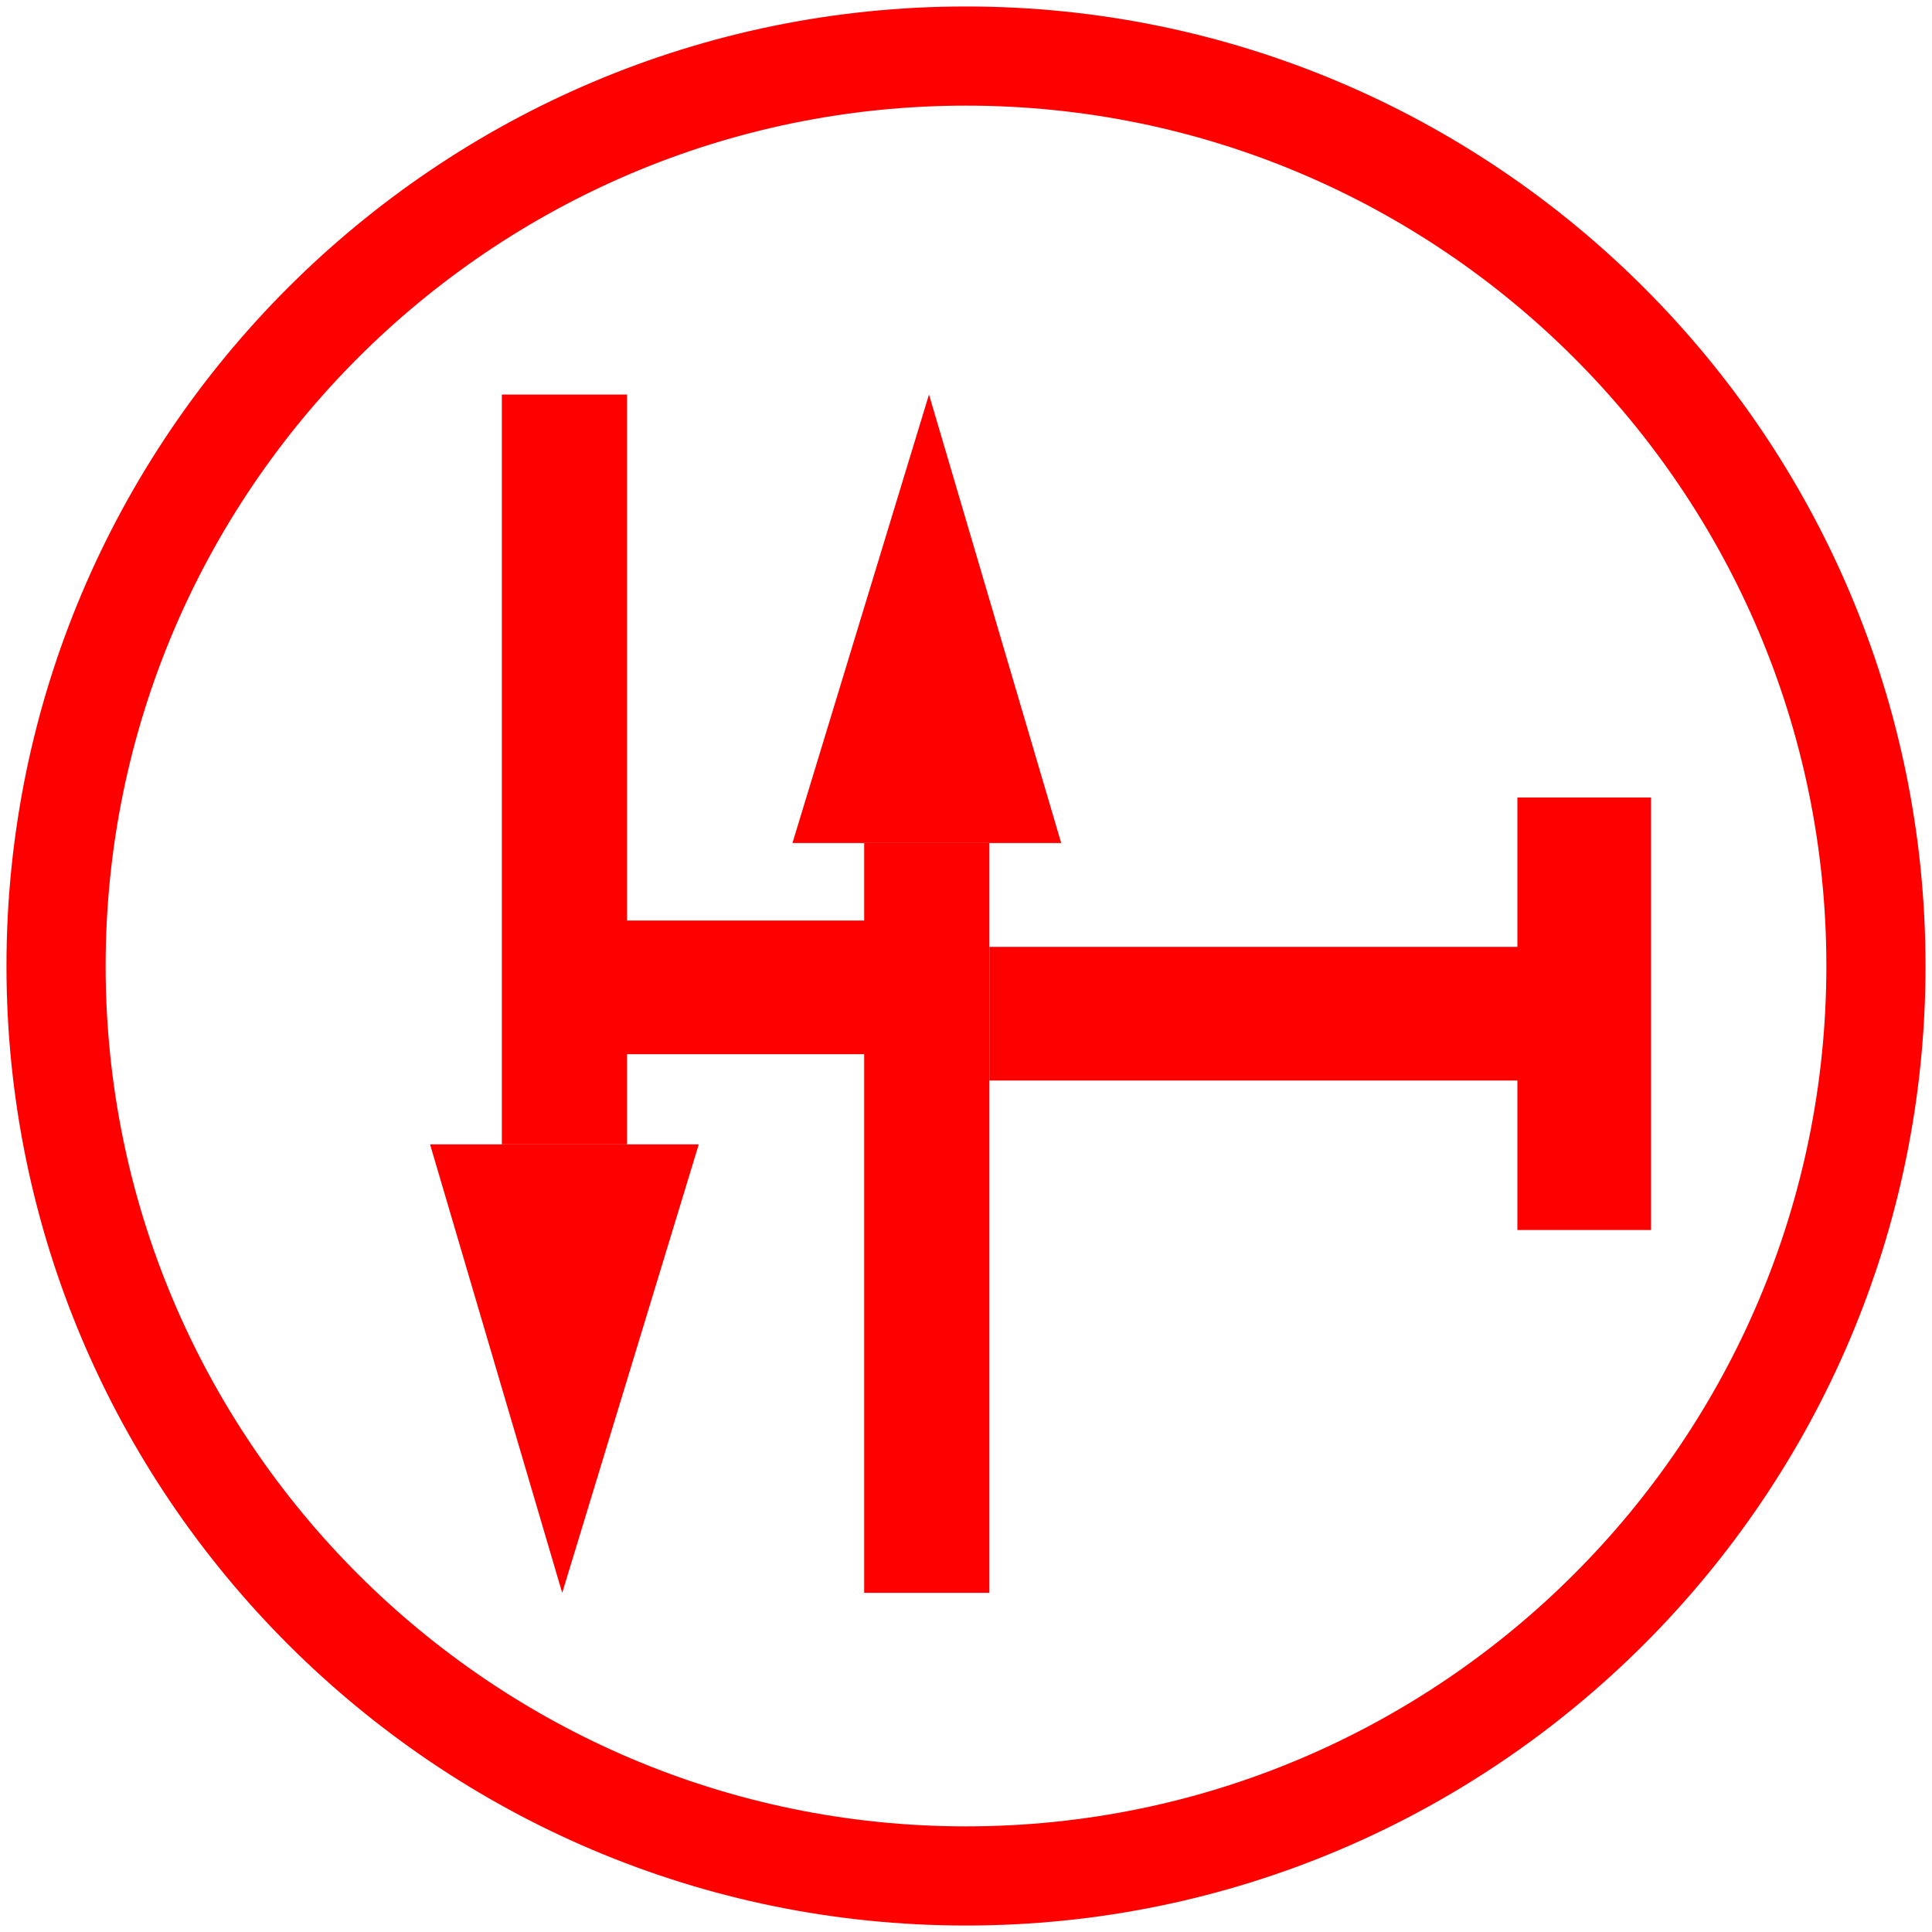
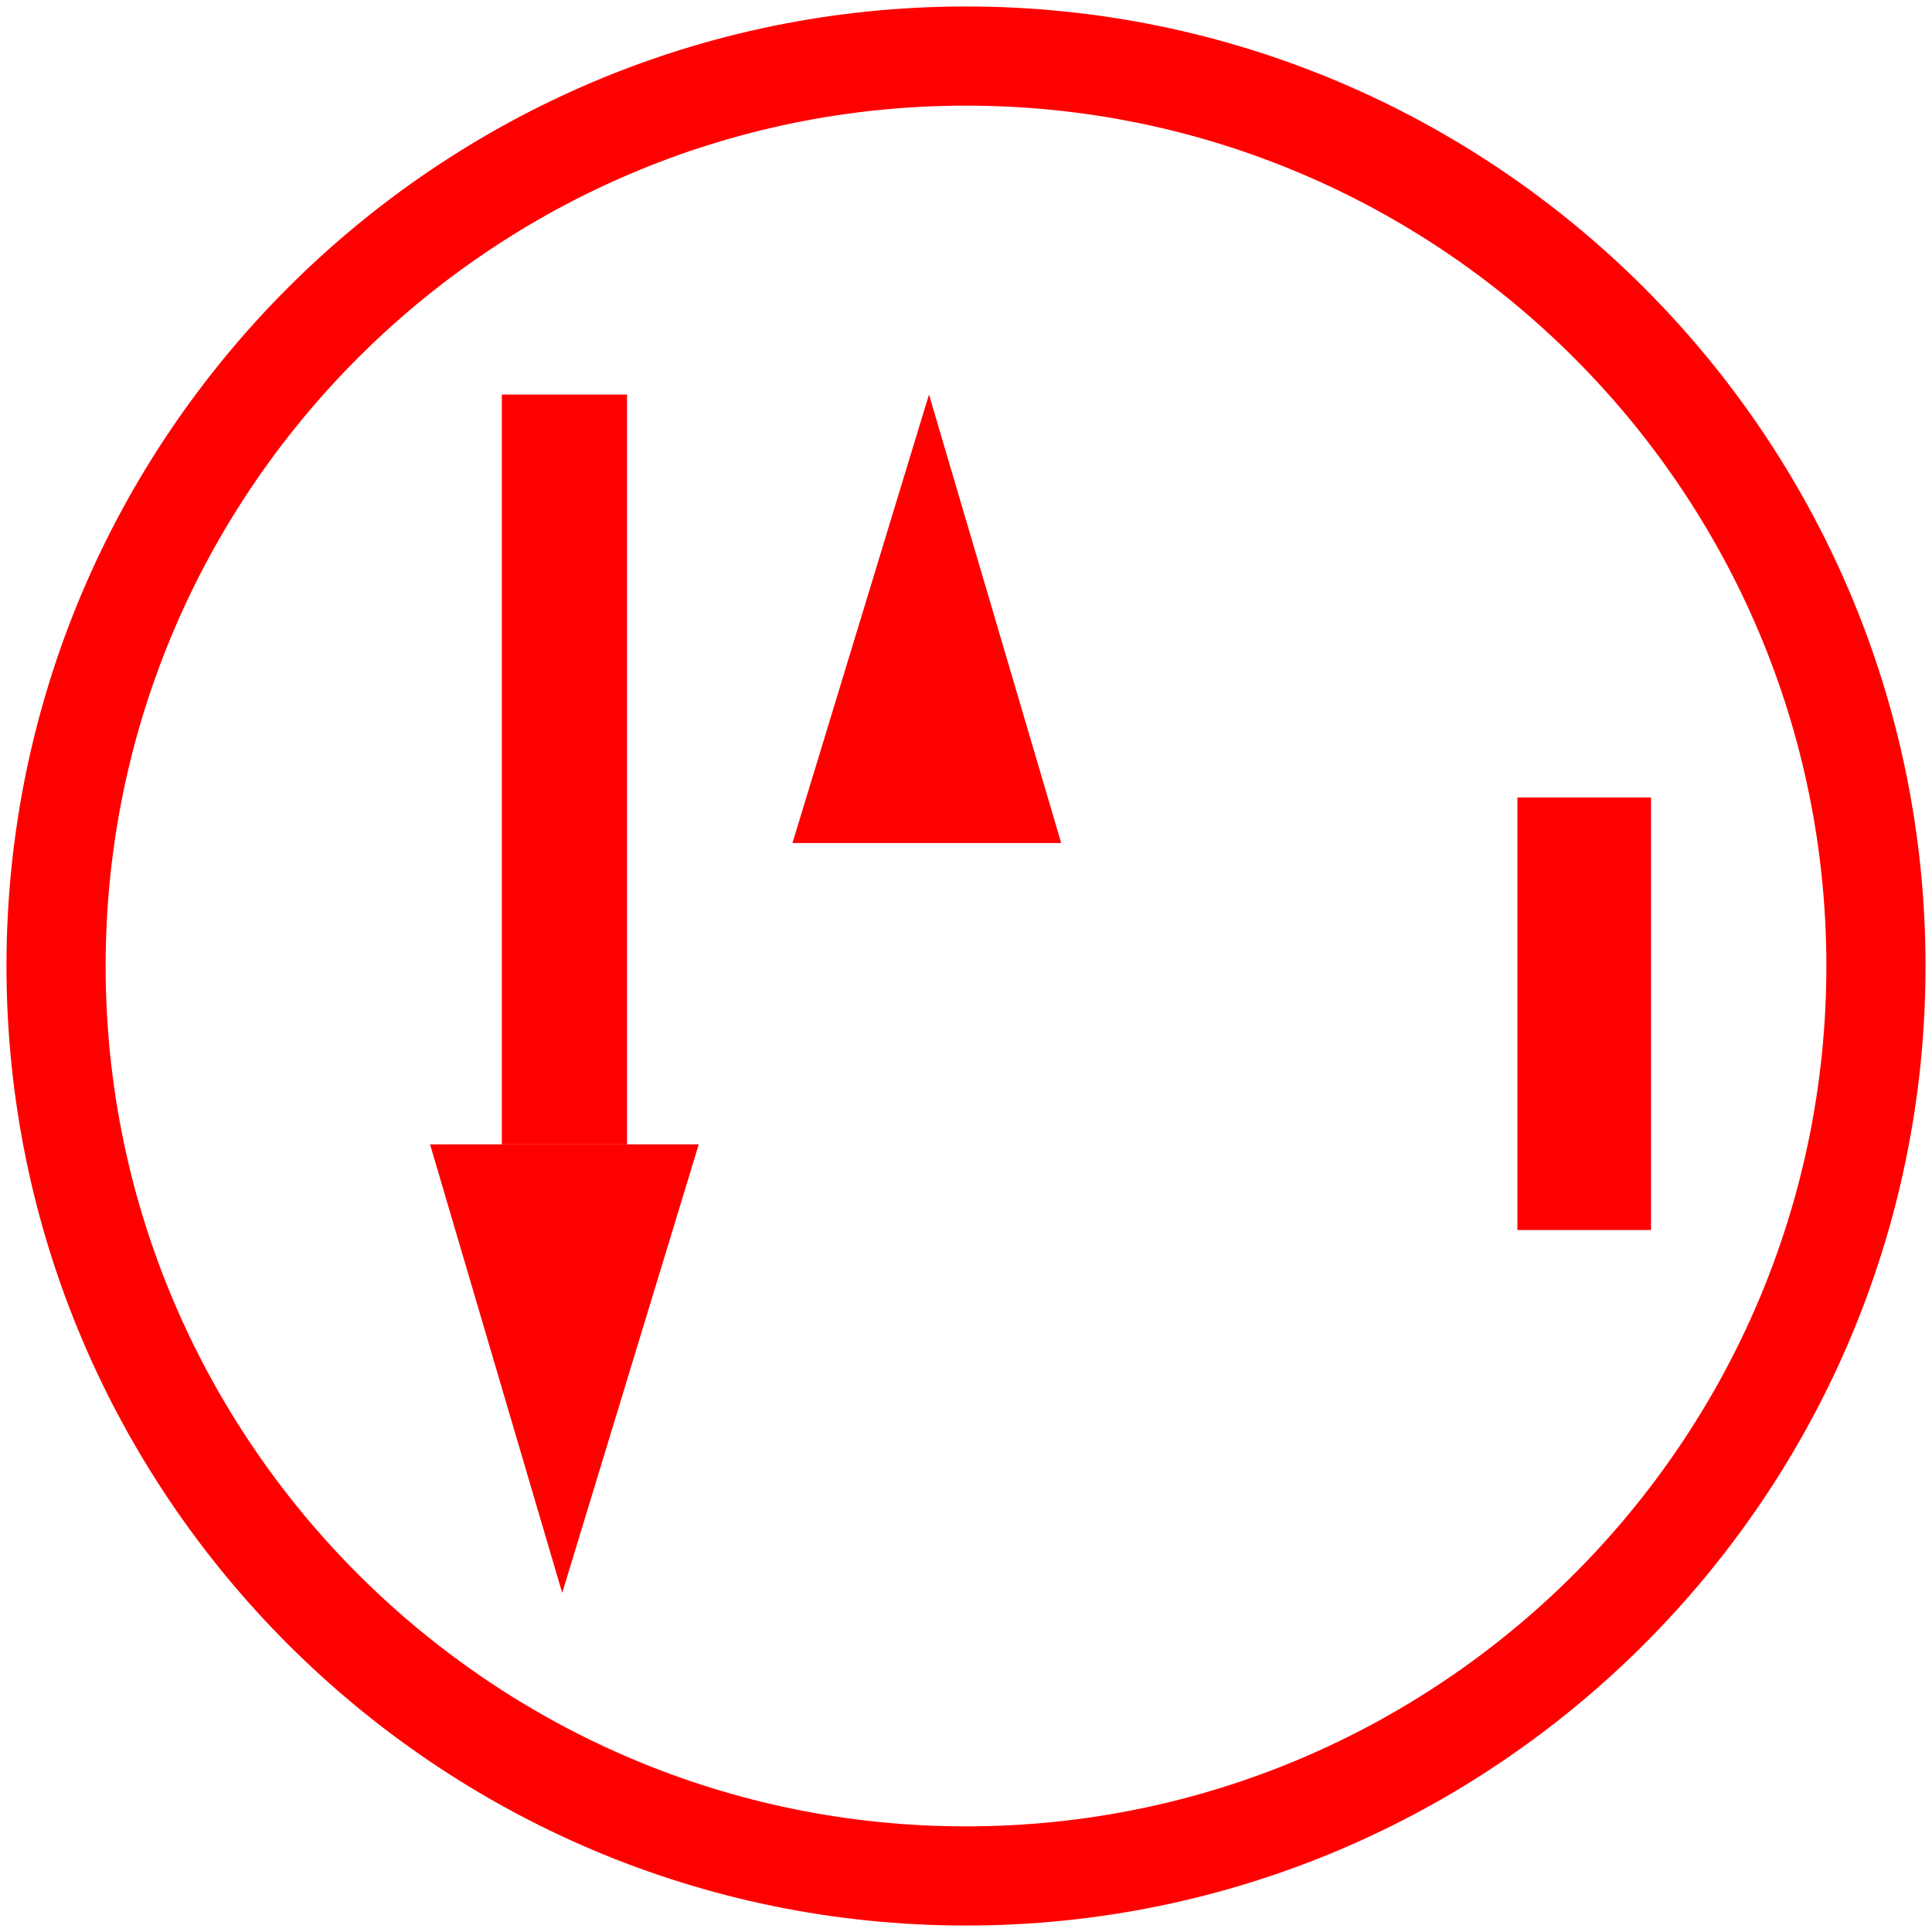
<svg xmlns="http://www.w3.org/2000/svg" id="图层_1" data-name="图层 1" viewBox="0 0 400 400">
  <defs>
    <style>.cls-1{fill:red;}</style>
  </defs>
-   <path class="cls-1" d="M200,398.66C90.46,398.66,1.34,309.54,1.34,200S90.46,1.34,200,1.34,398.66,90.46,398.66,200,309.54,398.66,200,398.66Zm0-376.79C101.78,21.87,21.87,101.78,21.87,200S101.78,378.13,200,378.13,378.13,298.22,378.13,200,298.22,21.87,200,21.87Z" />
+   <path class="cls-1" d="M200,398.66C90.46,398.66,1.34,309.54,1.34,200S90.46,1.34,200,1.34,398.66,90.46,398.66,200,309.54,398.66,200,398.66Zm0-376.79C101.78,21.87,21.87,101.78,21.87,200S101.78,378.13,200,378.13,378.13,298.22,378.13,200,298.22,21.87,200,21.87" />
  <polygon class="cls-1" points="116.4 329.79 144.67 236.93 89.04 236.93 116.4 329.79" />
  <rect class="cls-1" x="103.9" y="81.69" width="25.92" height="155.24" />
  <polygon class="cls-1" points="192.34 81.68 164.07 174.54 219.71 174.54 192.34 81.68" />
-   <rect class="cls-1" x="178.92" y="174.54" width="25.92" height="155.24" />
-   <rect class="cls-1" x="204.84" y="196.04" width="115.39" height="27.67" />
  <rect class="cls-1" x="314.16" y="165.11" width="27.67" height="89.55" />
-   <rect class="cls-1" x="116.86" y="190.59" width="70.05" height="27.67" />
</svg>